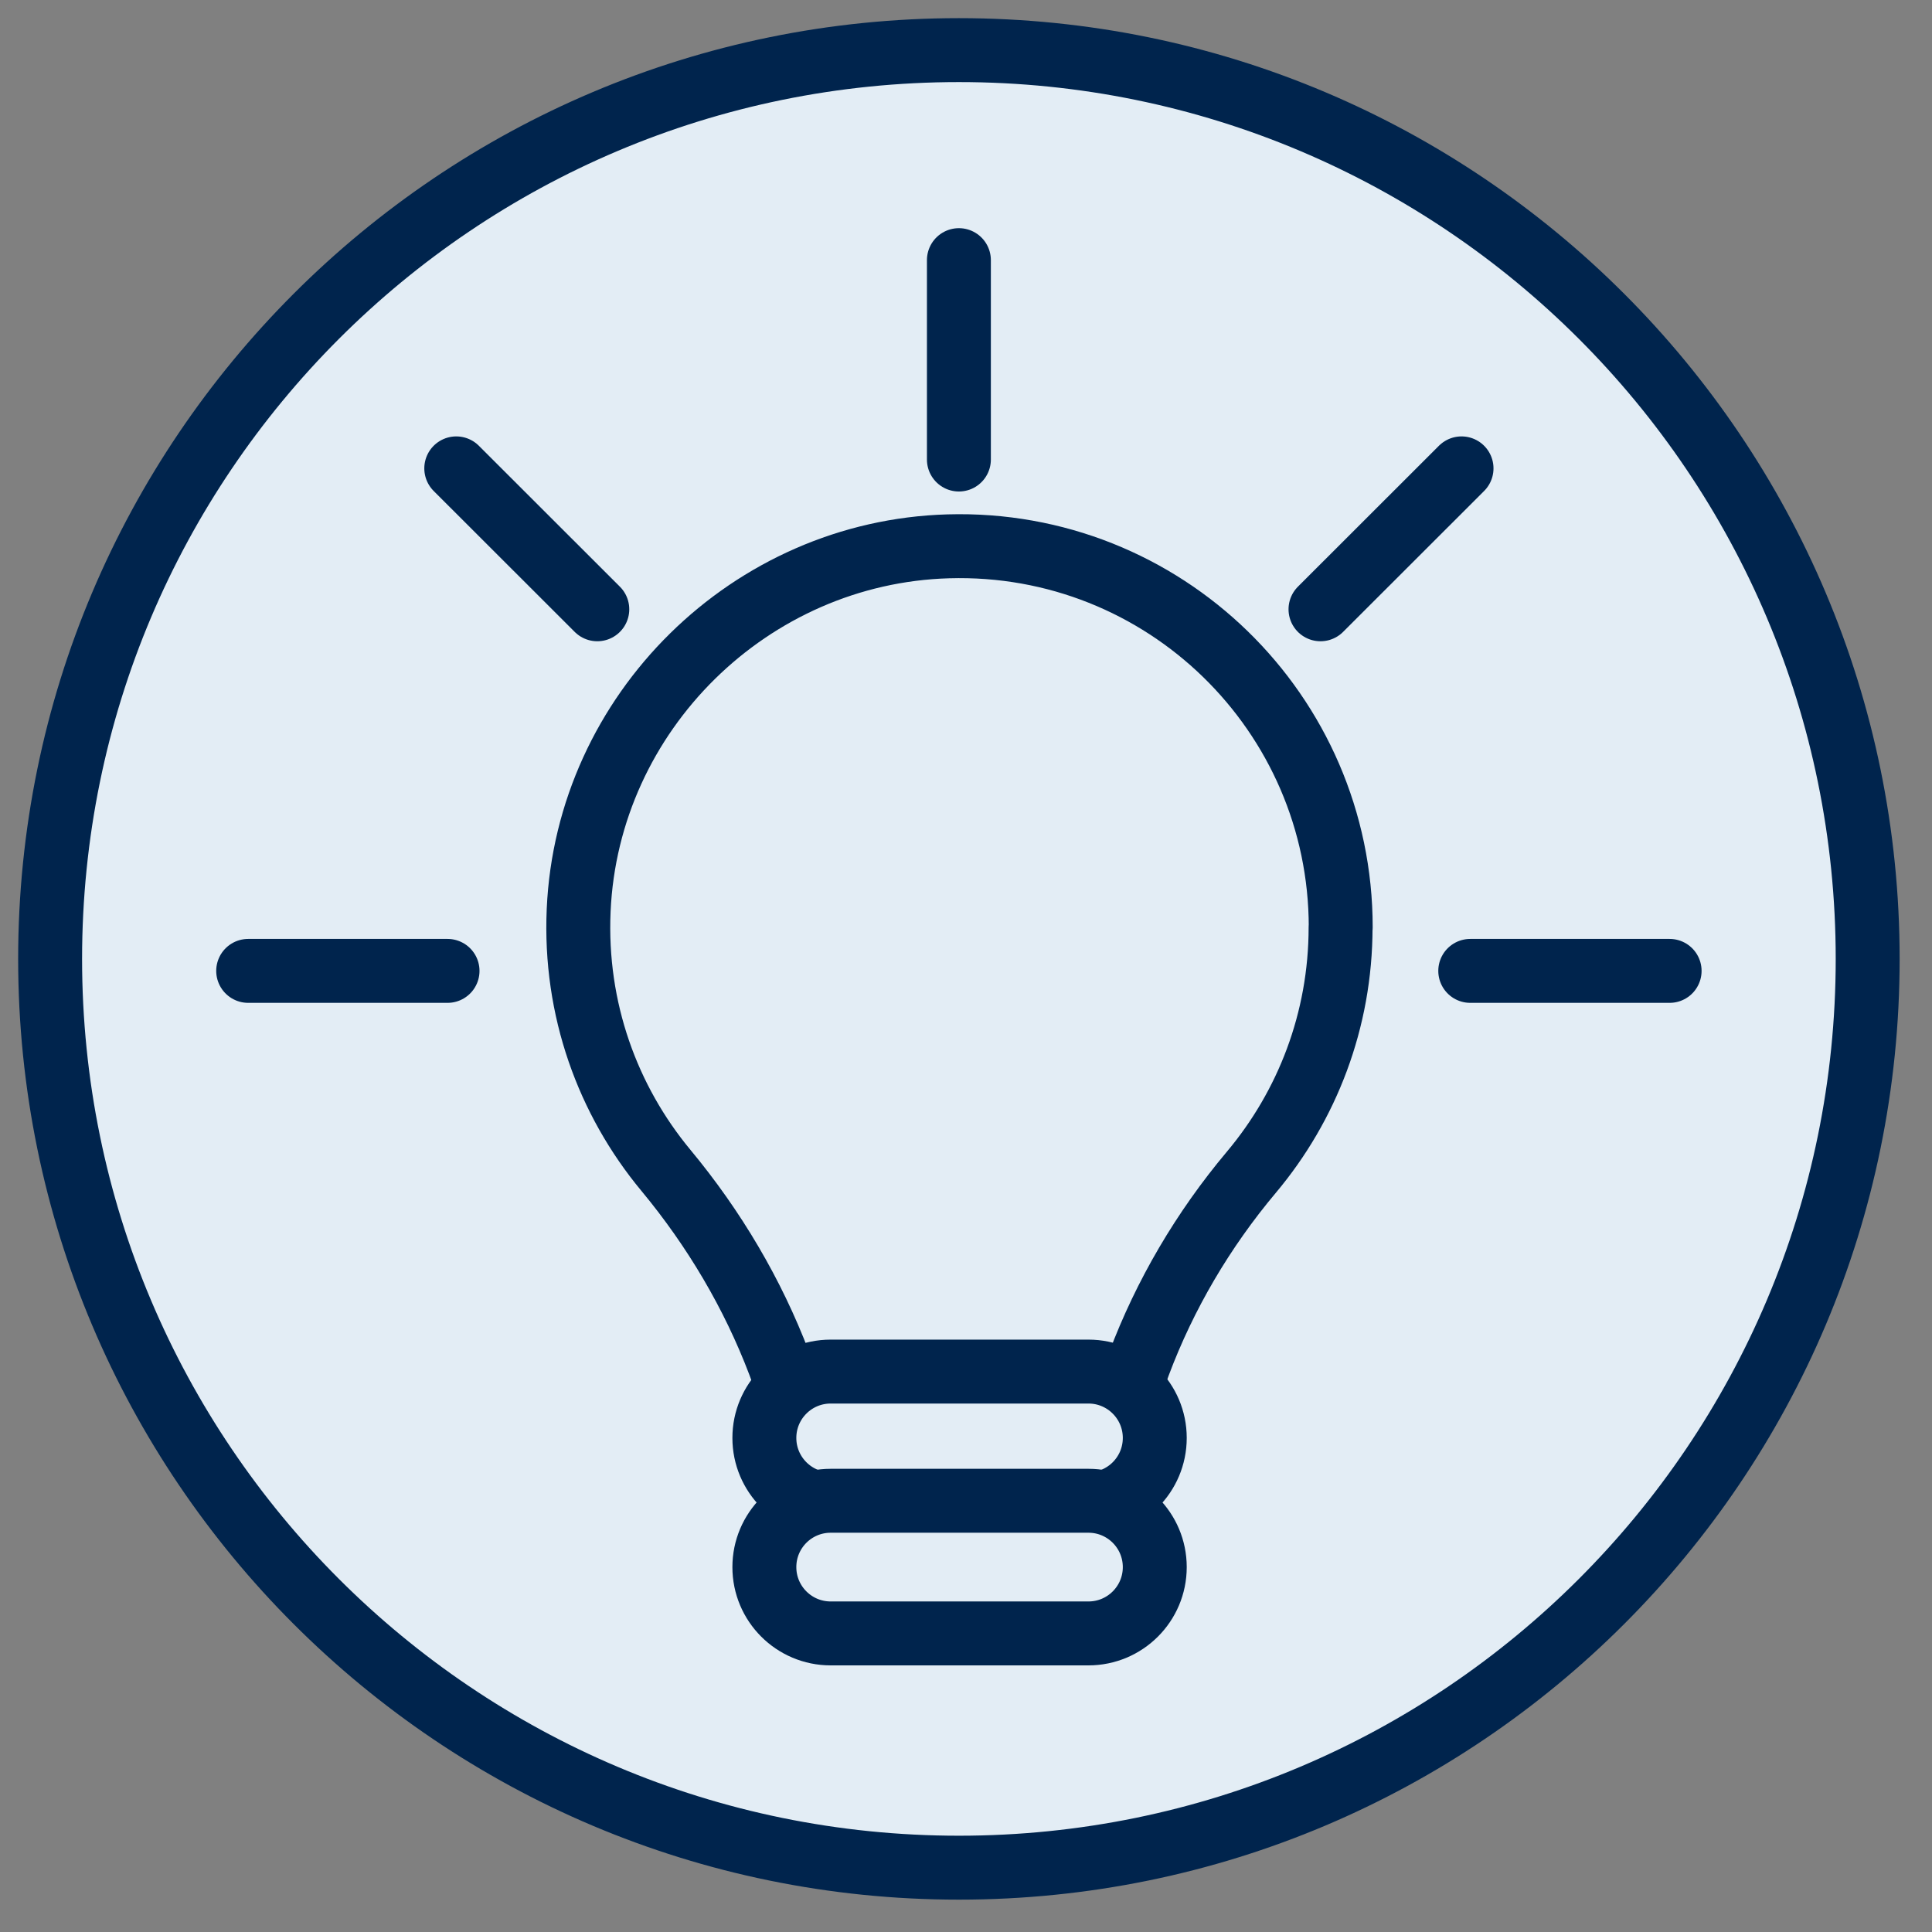
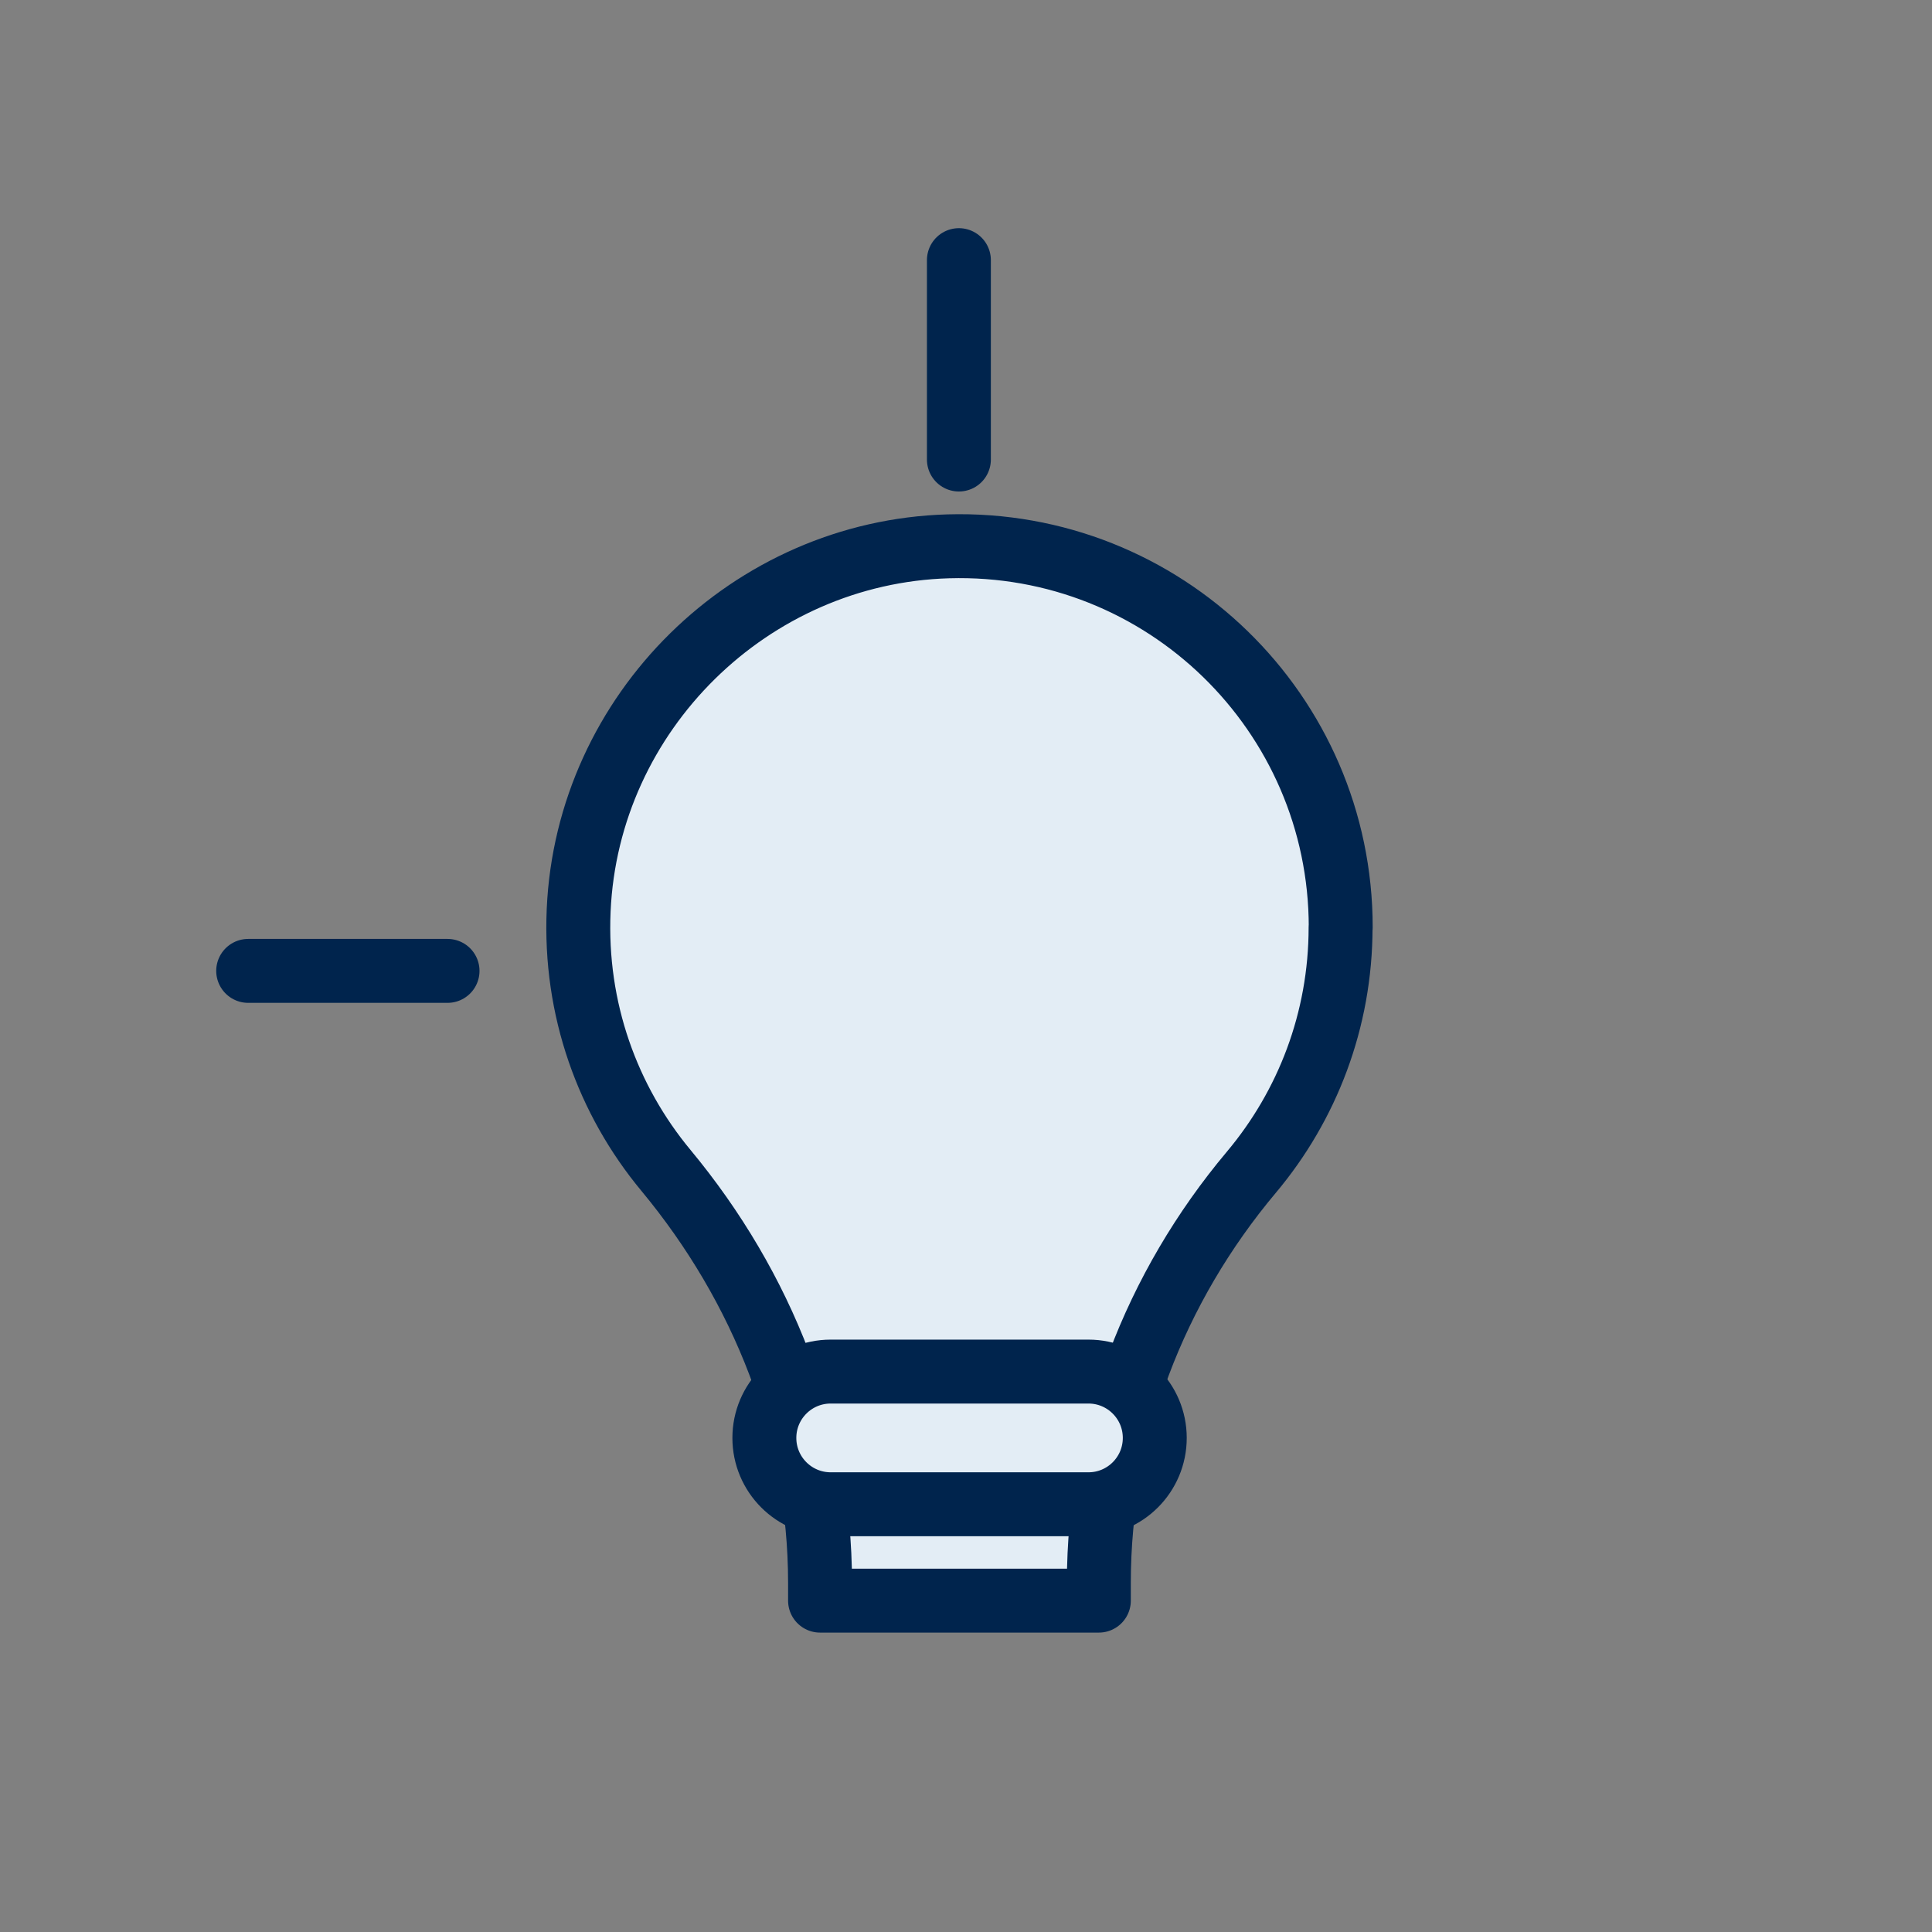
<svg xmlns="http://www.w3.org/2000/svg" width="68" height="68" viewBox="0 0 68 68" fill="none">
  <rect x="0" y="0" width="68" height="68" fill="#808080" stroke="none" />
-   <path d="M33.751 1.764C51.416 1.764 65.736 16.085 65.736 33.751C65.736 51.415 51.415 65.736 33.751 65.736C16.085 65.736 1.764 51.416 1.764 33.751C1.764 16.085 16.085 1.764 33.751 1.764Z" fill="#E3EDF5" stroke="#00244D" stroke-width="2.25" stroke-linecap="round" stroke-linejoin="round" />
  <path d="M47.189 32.638C47.189 25.096 40.968 19.008 33.375 19.229C26.409 19.43 20.674 25.071 20.367 32.037C20.213 35.523 21.394 38.731 23.439 41.194C26.843 45.297 28.863 50.376 28.863 55.71V56.337H38.676V55.706C38.676 50.401 40.636 45.314 44.048 41.254C46.004 38.923 47.184 35.919 47.184 32.638H47.189Z" fill="#E3EDF5" stroke="#00244D" stroke-width="2.25" stroke-linecap="round" stroke-linejoin="round" />
  <path d="M38.309 48.275H29.238C27.948 48.275 26.903 49.321 26.903 50.61C26.903 51.9 27.948 52.945 29.238 52.945H38.309C39.599 52.945 40.644 51.9 40.644 50.61C40.644 49.321 39.599 48.275 38.309 48.275Z" fill="#E3EDF5" stroke="#00244D" stroke-width="2.25" stroke-linecap="round" stroke-linejoin="round" />
-   <path d="M38.309 52.822H29.238C27.948 52.822 26.903 53.867 26.903 55.157C26.903 56.446 27.948 57.491 29.238 57.491H38.309C39.599 57.491 40.644 56.446 40.644 55.157C40.644 53.867 39.599 52.822 38.309 52.822Z" fill="#E3EDF5" stroke="#00244D" stroke-width="2.25" stroke-linecap="round" stroke-linejoin="round" />
  <path d="M15.752 34.172H8.735" stroke="#00244D" stroke-width="2.25" stroke-linecap="round" stroke-linejoin="round" />
-   <path d="M58.765 34.172H51.748" stroke="#00244D" stroke-width="2.25" stroke-linecap="round" stroke-linejoin="round" />
-   <path d="M21.023 21.445L16.059 16.485" stroke="#00244D" stroke-width="2.25" stroke-linecap="round" stroke-linejoin="round" />
  <path d="M33.75 16.174V9.156" stroke="#00244D" stroke-width="2.25" stroke-linecap="round" stroke-linejoin="round" />
-   <path d="M46.477 21.445L51.441 16.485" stroke="#00244D" stroke-width="2.25" stroke-linecap="round" stroke-linejoin="round" />
</svg>